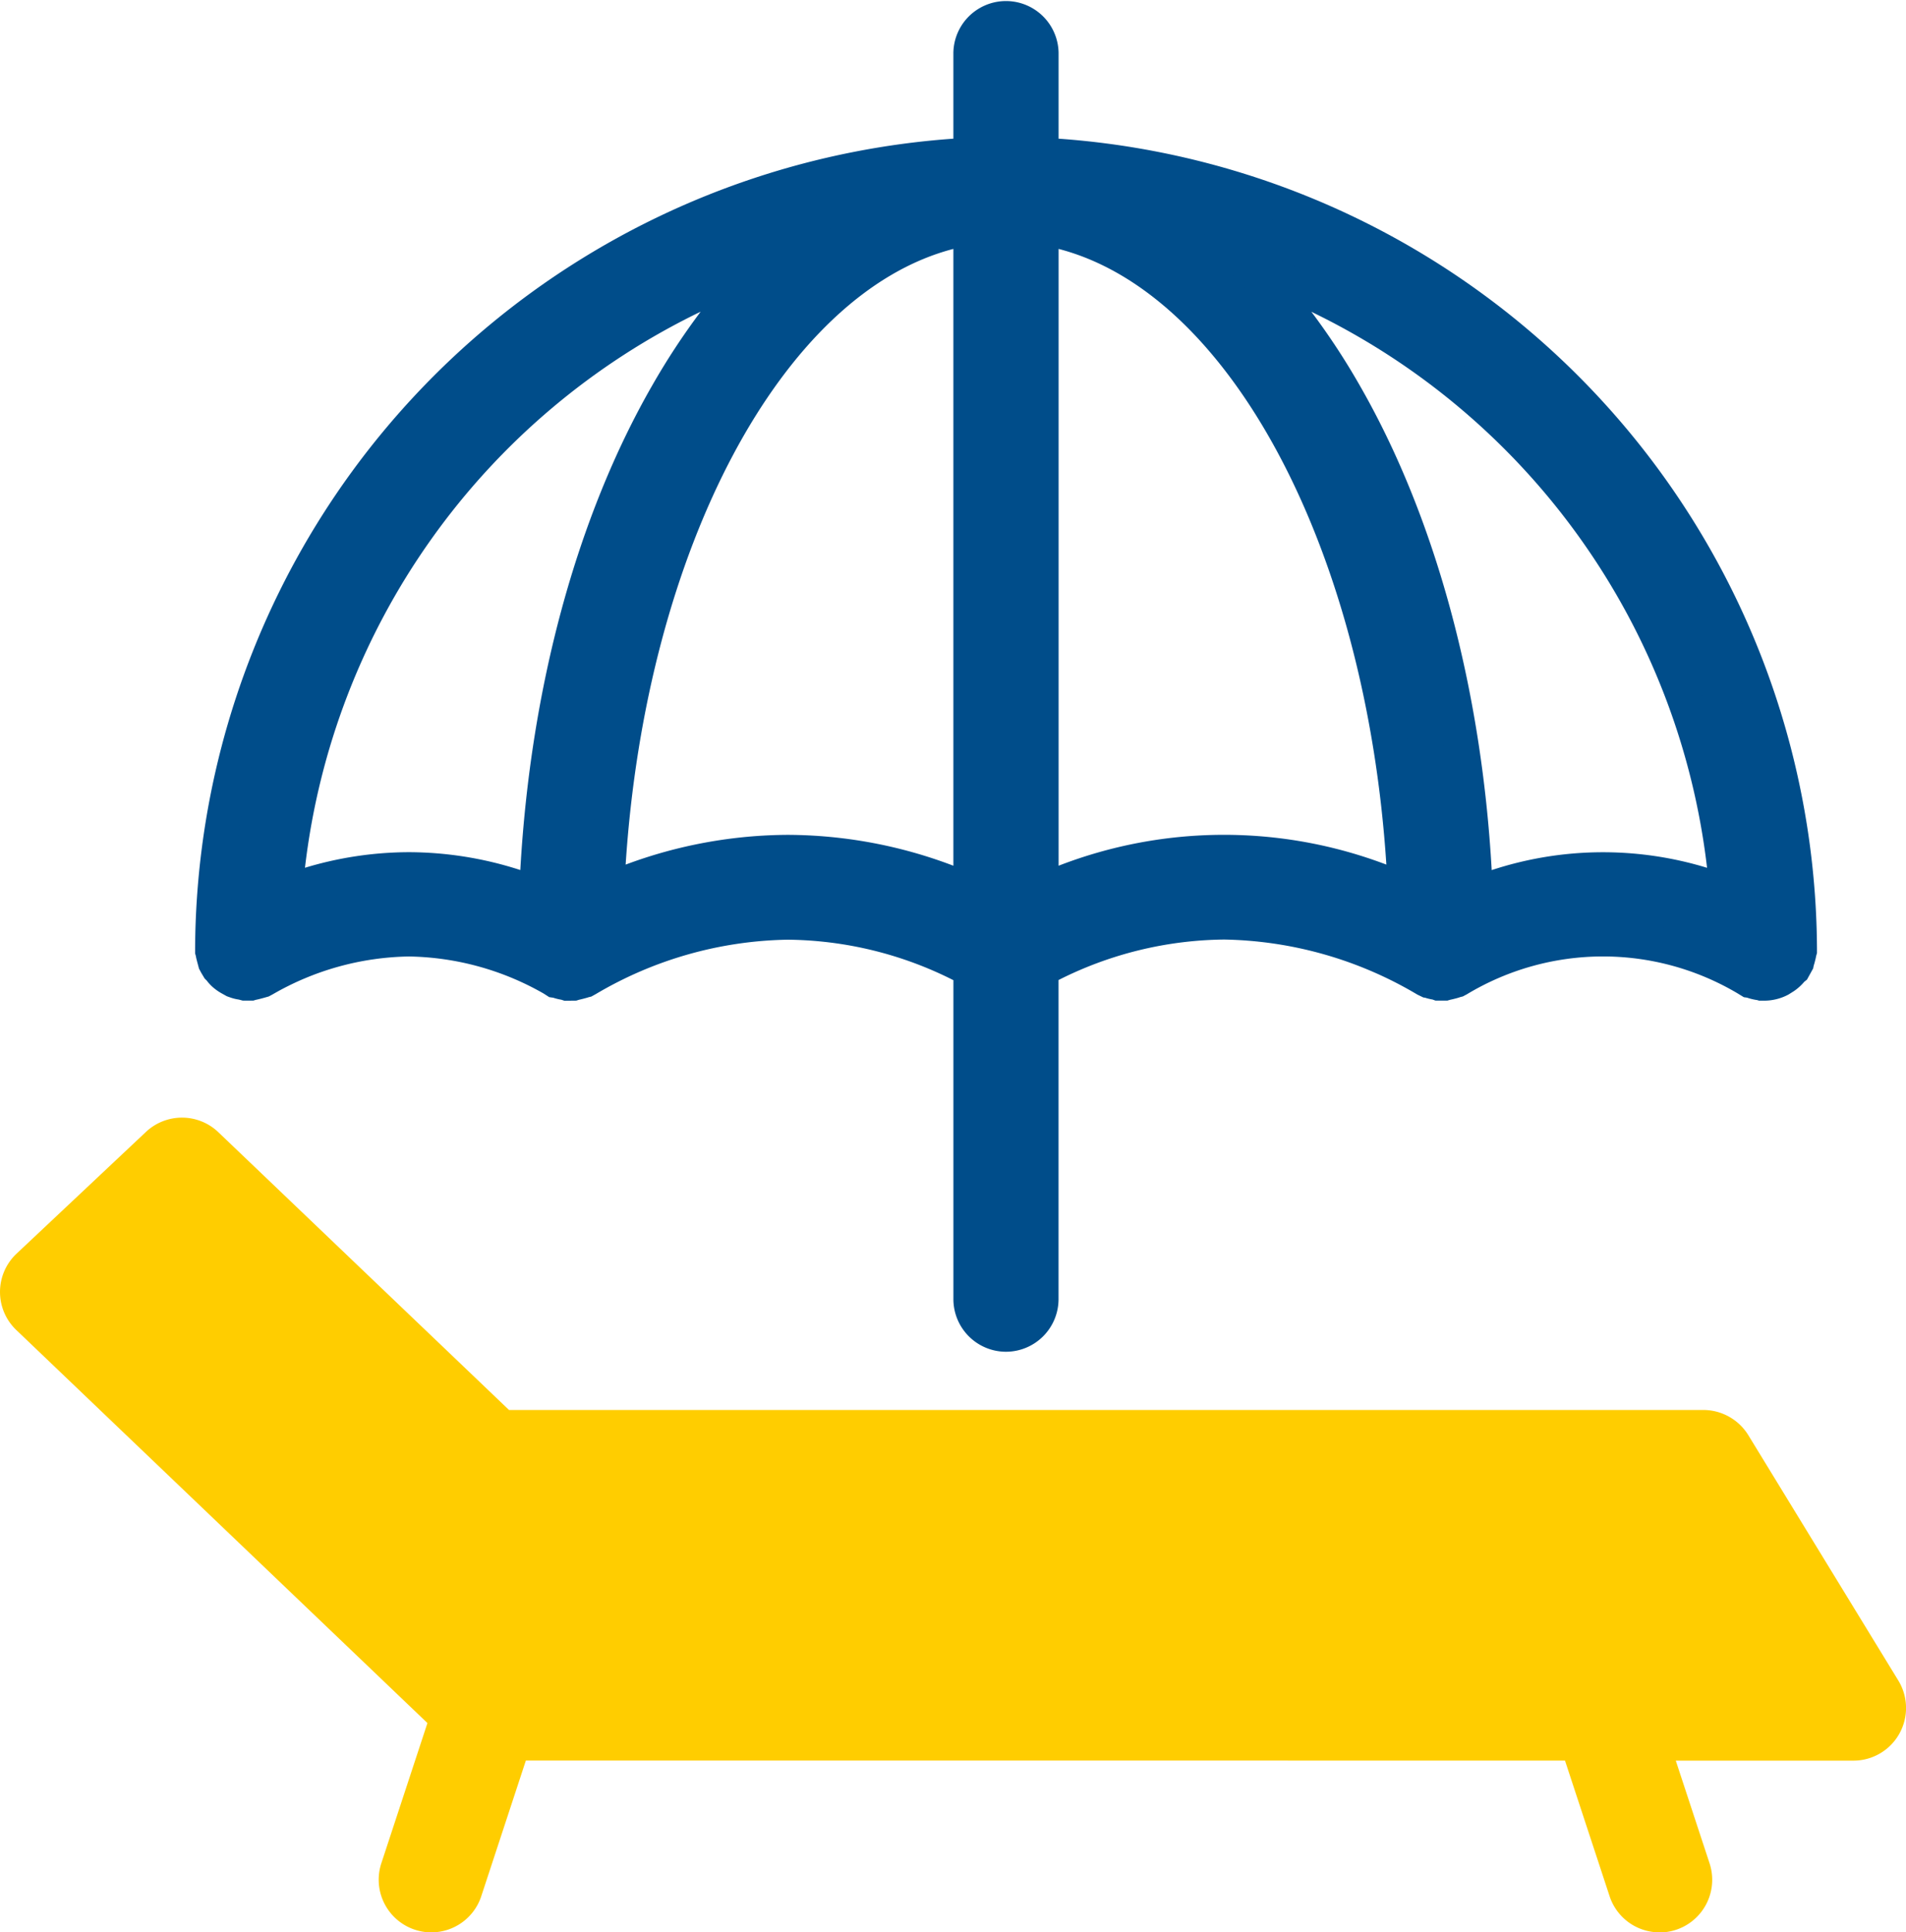
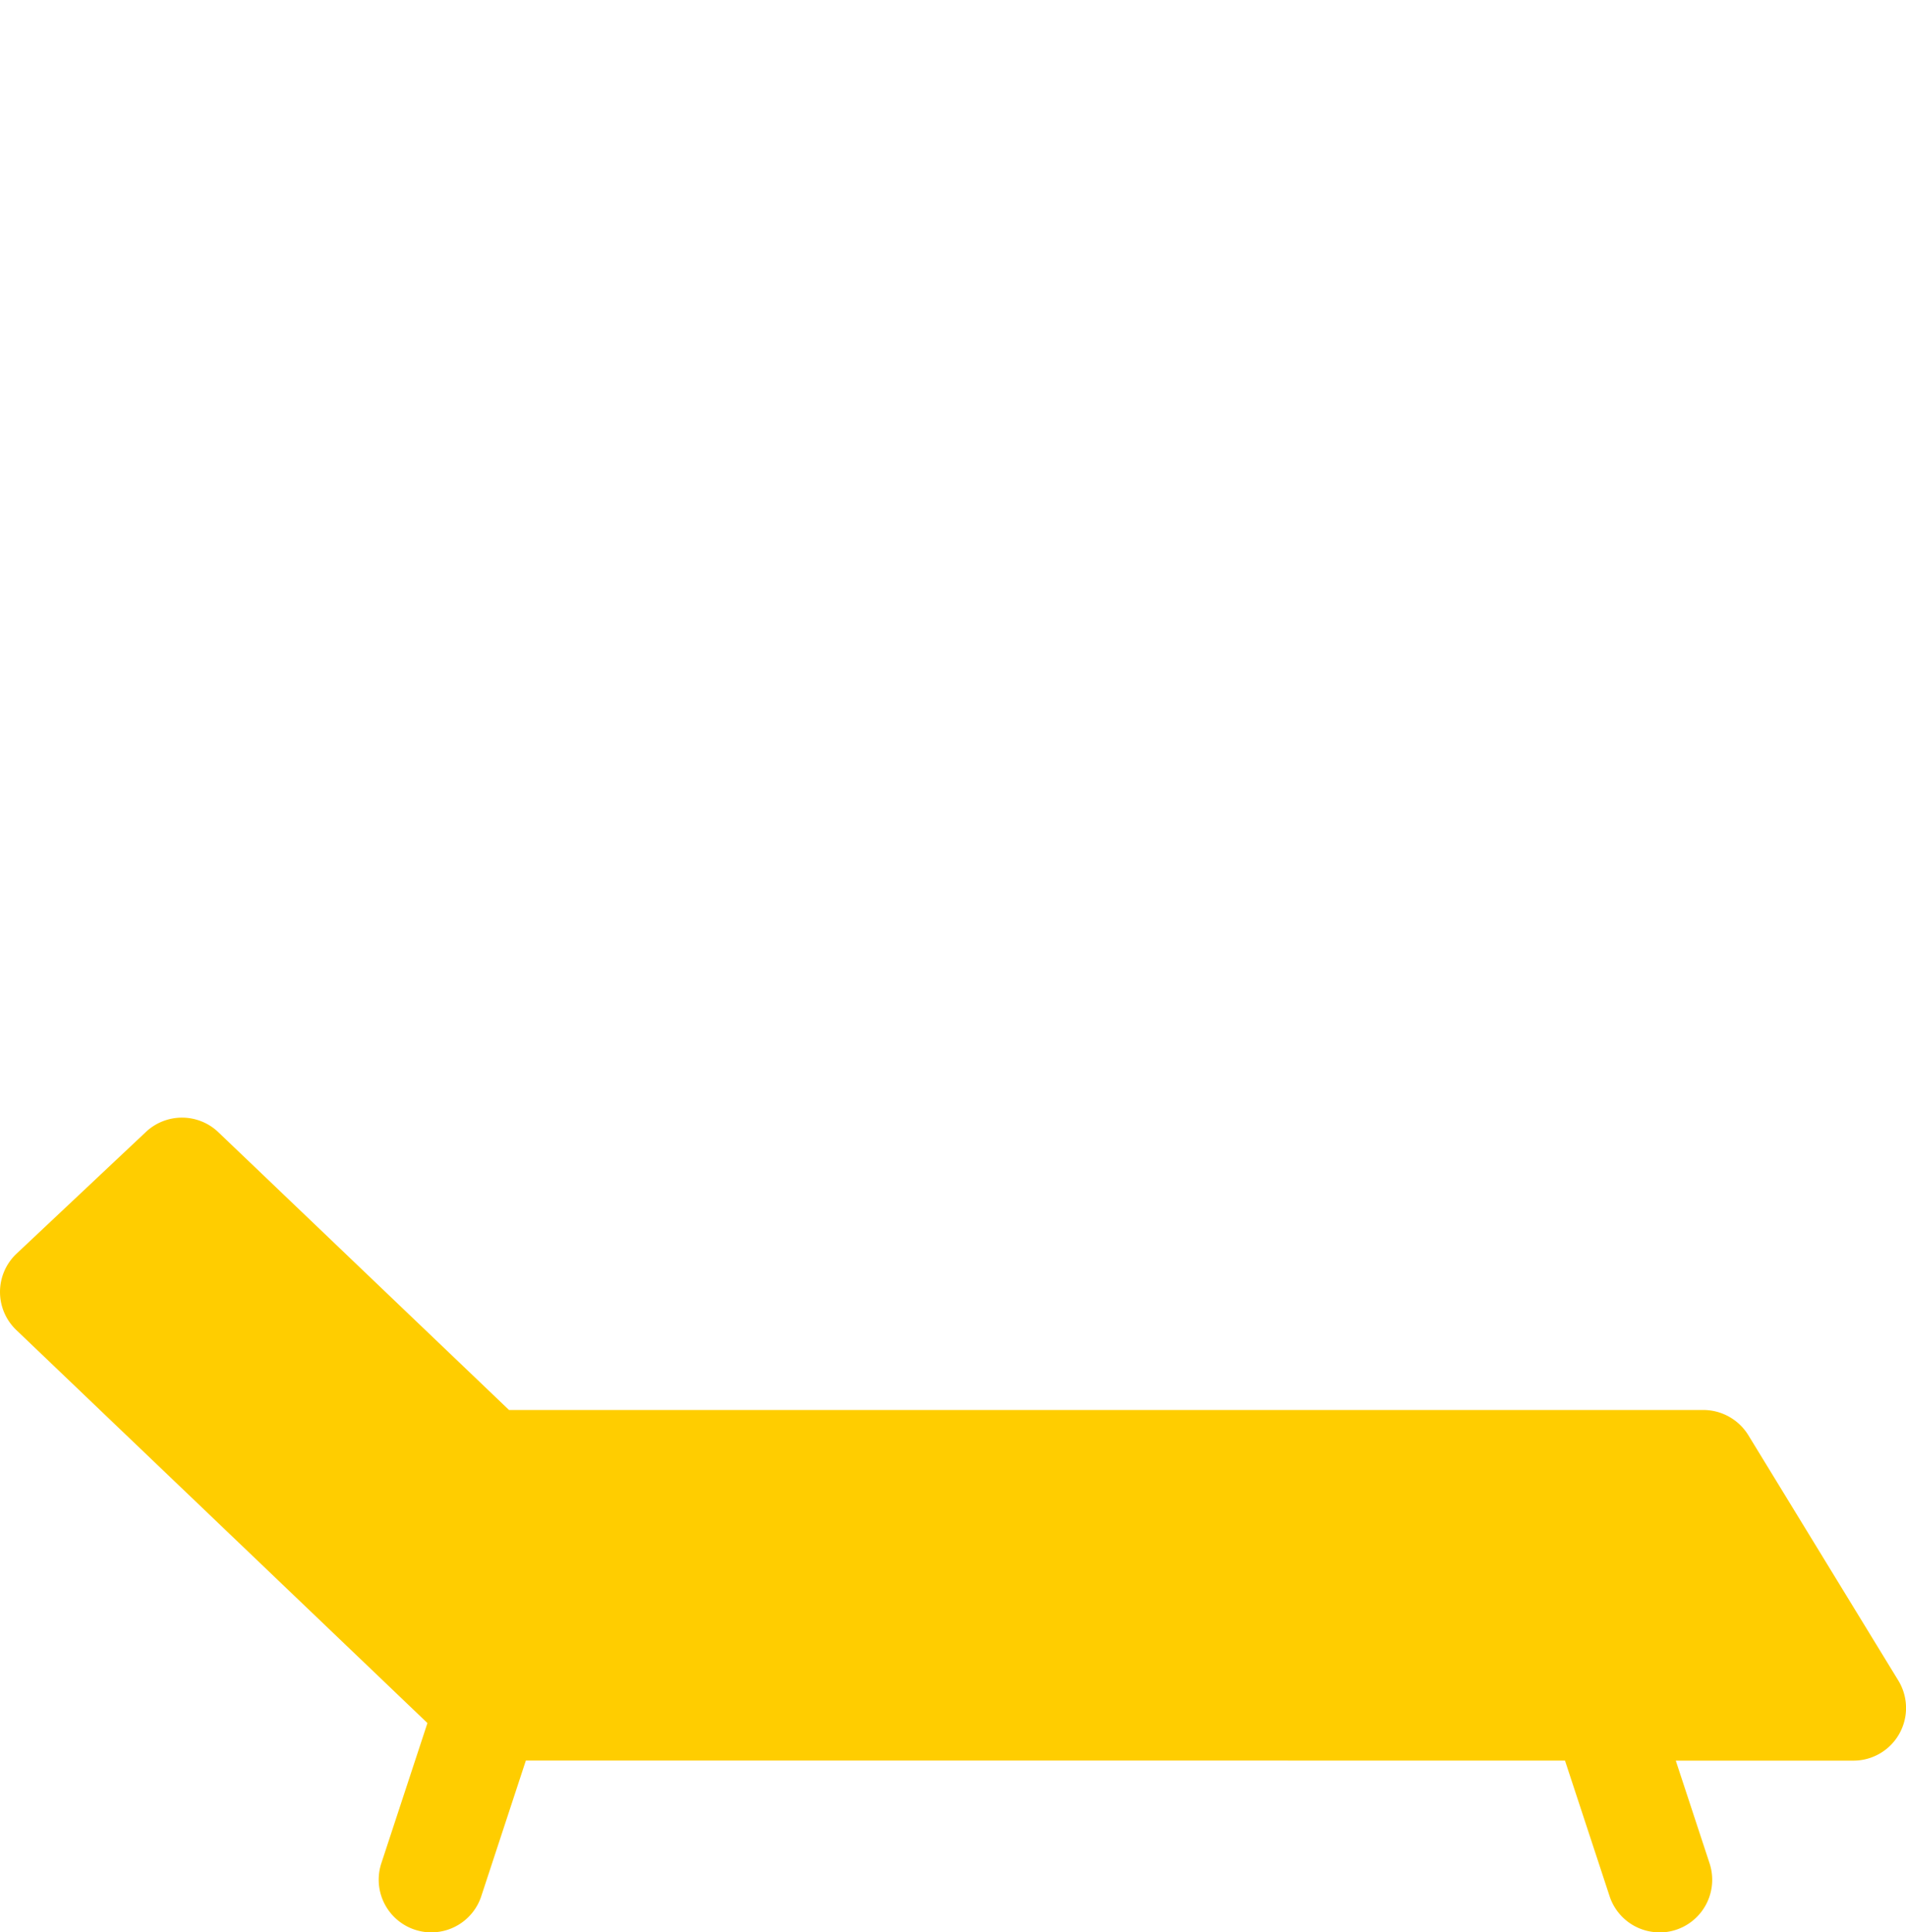
<svg xmlns="http://www.w3.org/2000/svg" width="87.997" height="89.174" viewBox="0 0 87.997 89.174">
  <g id="アートワーク_91" data-name="アートワーク 91" transform="translate(43.998 44.587)">
    <g id="グループ_15075" data-name="グループ 15075" transform="translate(-43.998 -44.587)">
-       <path id="パス_31775" data-name="パス 31775" d="M43.787,62.381a2.431,2.431,0,0,1-2.429-2.428V45.234a17.292,17.292,0,0,0-7.642-1.869,17.956,17.956,0,0,0-8.865,2.509l-.209.116-.115.027c-.089.03-.187.055-.244.07s-.126.033-.209.05l-.126.04-.548.006-.145-.048a2.363,2.363,0,0,1-.369-.091l-.189-.028-.244-.158a12.927,12.927,0,0,0-6.234-1.718,12.957,12.957,0,0,0-6.284,1.745l-.187.1s-.28.081-.359.1c-.064.016-.14.037-.231.054l-.122.037-.491,0-.182-.048a2.057,2.057,0,0,1-.4-.1l-.15-.053-.26-.145a2.378,2.378,0,0,1-.393-.28,2.03,2.03,0,0,1-.271-.294l-.1-.1-.152-.253-.108-.2-.091-.342c-.017-.067-.04-.149-.055-.245L6.349,44l0-.251A37.663,37.663,0,0,1,41.357,6.4V2.428a2.429,2.429,0,0,1,4.857,0V6.4A37.665,37.665,0,0,1,81.228,43.752v.23l-.037.131c-.018.1-.04.184-.053.234s-.031.126-.06.211l-.027.133-.285.517-.125.1a2.373,2.373,0,0,1-.478.431l-.248.156a2.378,2.378,0,0,1-1.117.284h-.244l-.082-.026A2.471,2.471,0,0,1,78,46.04l-.149-.021-.3-.183a12.18,12.18,0,0,0-12.485.048l-.187.1-.114.028a2.54,2.54,0,0,1-.25.074c-.062.016-.139.035-.228.053l-.121.037-.551,0-.138-.05a2.316,2.316,0,0,1-.346-.084l-.077-.01-.272-.131a18.053,18.053,0,0,0-8.927-2.543,17.3,17.3,0,0,0-7.643,1.869v14.72A2.431,2.431,0,0,1,43.787,62.381ZM16.219,39.327a16.792,16.792,0,0,1,5.144.824c.475-8.435,2.61-16.306,6.092-22.367a32.657,32.657,0,0,1,2.234-3.4A32.7,32.7,0,0,0,11.421,40.046,16.694,16.694,0,0,1,16.219,39.327Zm41.665-24.94a32.259,32.259,0,0,1,2.234,3.4c3.482,6.061,5.617,13.931,6.092,22.367a16.43,16.43,0,0,1,9.943-.106A32.693,32.693,0,0,0,57.883,14.388ZM46.215,39.952A21.14,21.14,0,0,1,61.347,39.9C60.4,25.3,54.1,13.528,46.215,11.487ZM33.727,38.527a21.7,21.7,0,0,1,7.63,1.425V11.487C33.47,13.528,27.178,25.3,26.226,39.9A21.666,21.666,0,0,1,33.727,38.527Z" transform="translate(2.659)" fill="#004d8a" />
-       <path id="パス_31776" data-name="パス 31776" d="M7.519,43.477a.751.751,0,0,0,.048.155.391.391,0,0,0,.011.038.791.791,0,0,0,.071.084.789.789,0,0,0,.108.129.877.877,0,0,0,.131.088.775.775,0,0,0,.136.071.835.835,0,0,0,.167.034A.941.941,0,0,0,8.3,44.1a.3.3,0,0,0,.038-.009.7.7,0,0,0,.16-.033.8.8,0,0,0,.156-.047C8.666,44,8.679,44,8.691,44A13.79,13.79,0,0,1,22.8,44c.01.006.023,0,.033.009a.7.7,0,0,0,.089.037.735.735,0,0,0,.166.034.7.7,0,0,0,.1.02h.007c.014,0,.027-.009.043-.009a.791.791,0,0,0,.159-.033.833.833,0,0,0,.156-.05c.013-.007.028-.006.041-.013,6.36-3.548,12.547-3.614,18.9-.221V59.478a.82.82,0,1,0,1.639,0v-15.7c6.353-3.394,12.54-3.328,18.9.22.011.006.026,0,.037.009a.617.617,0,0,0,.088.04.848.848,0,0,0,.169.034.769.769,0,0,0,.1.02h.007a.3.3,0,0,0,.038-.009.715.715,0,0,0,.16-.033.826.826,0,0,0,.156-.047C63.8,44,63.81,44,63.821,44a13.792,13.792,0,0,1,14.111,0,.22.22,0,0,0,.033.009.8.8,0,0,0,.352.091h.007A.8.8,0,0,0,78.7,44a.565.565,0,0,0,.085-.058A.787.787,0,0,0,79,43.717c.011-.02.034-.027.044-.047s.007-.026.013-.038a.83.83,0,0,0,.048-.156.786.786,0,0,0,.031-.159.4.4,0,0,0,.009-.04A35.869,35.869,0,0,0,44.131,7.464V1.953a.82.82,0,0,0-1.639,0V7.464A35.869,35.869,0,0,0,7.478,43.277a.3.3,0,0,0,.009.038A.8.8,0,0,0,7.519,43.477Zm16.513-1.562C24.427,24.172,32.484,9.865,42.492,9.12v32.8A19.988,19.988,0,0,0,24.033,41.915Zm20.1.01V9.12C54.138,9.865,62.2,24.172,62.59,41.915A19.988,19.988,0,0,0,44.131,41.925Zm33.341.04A15.217,15.217,0,0,0,64.213,42c-.183-9.012-2.27-17.456-5.966-23.887a24.3,24.3,0,0,0-7.126-8.116A34.245,34.245,0,0,1,77.471,41.964ZM35.5,9.995a24.291,24.291,0,0,0-7.128,8.116C24.68,24.541,22.594,32.985,22.409,42a15.217,15.217,0,0,0-13.258-.033A34.247,34.247,0,0,1,35.5,9.995Z" transform="translate(3.134 0.475)" fill="#004d8a" />
      <path id="パス_31777" data-name="パス 31777" d="M76.619,73.944a2.425,2.425,0,0,1-2.307-1.67l-2.059-6.258H24.278l-2.058,6.258a2.426,2.426,0,0,1-2.307,1.67,2.38,2.38,0,0,1-.758-.122,2.43,2.43,0,0,1-1.55-3.065l2.129-6.472L.751,46.146A2.427,2.427,0,0,1,.768,42.62l5.969-5.614a2.43,2.43,0,0,1,3.342.011L23.5,49.837H78.642a2.447,2.447,0,0,1,2.072,1.158L87.64,62.319a2.429,2.429,0,0,1-2.072,3.7h-8.2l1.56,4.74a2.43,2.43,0,0,1-2.307,3.189Z" transform="translate(0 15.231)" fill="#ffcd00" />
      <path id="パス_31778" data-name="パス 31778" d="M85.793,62.684,78.868,51.363a.821.821,0,0,0-.7-.392H22.374L8.492,37.707a.819.819,0,0,0-1.128,0L1.392,43.318a.821.821,0,0,0-.006,1.191L21.106,63.348l-2.446,7.436a.819.819,0,0,0,.522,1.034.81.81,0,0,0,.257.041.82.82,0,0,0,.778-.563l2.424-7.365h50.3L75.364,71.3a.82.82,0,0,0,.779.563.81.81,0,0,0,.257-.041.819.819,0,0,0,.522-1.034l-2.255-6.853H85.093a.82.82,0,0,0,.7-1.247Zm-63.419-.392L3.145,43.92l4.777-4.491L21.48,52.383a.815.815,0,0,0,.566.227H77.709l5.922,9.682Z" transform="translate(0.475 15.706)" fill="#ffcd00" />
    </g>
  </g>
</svg>